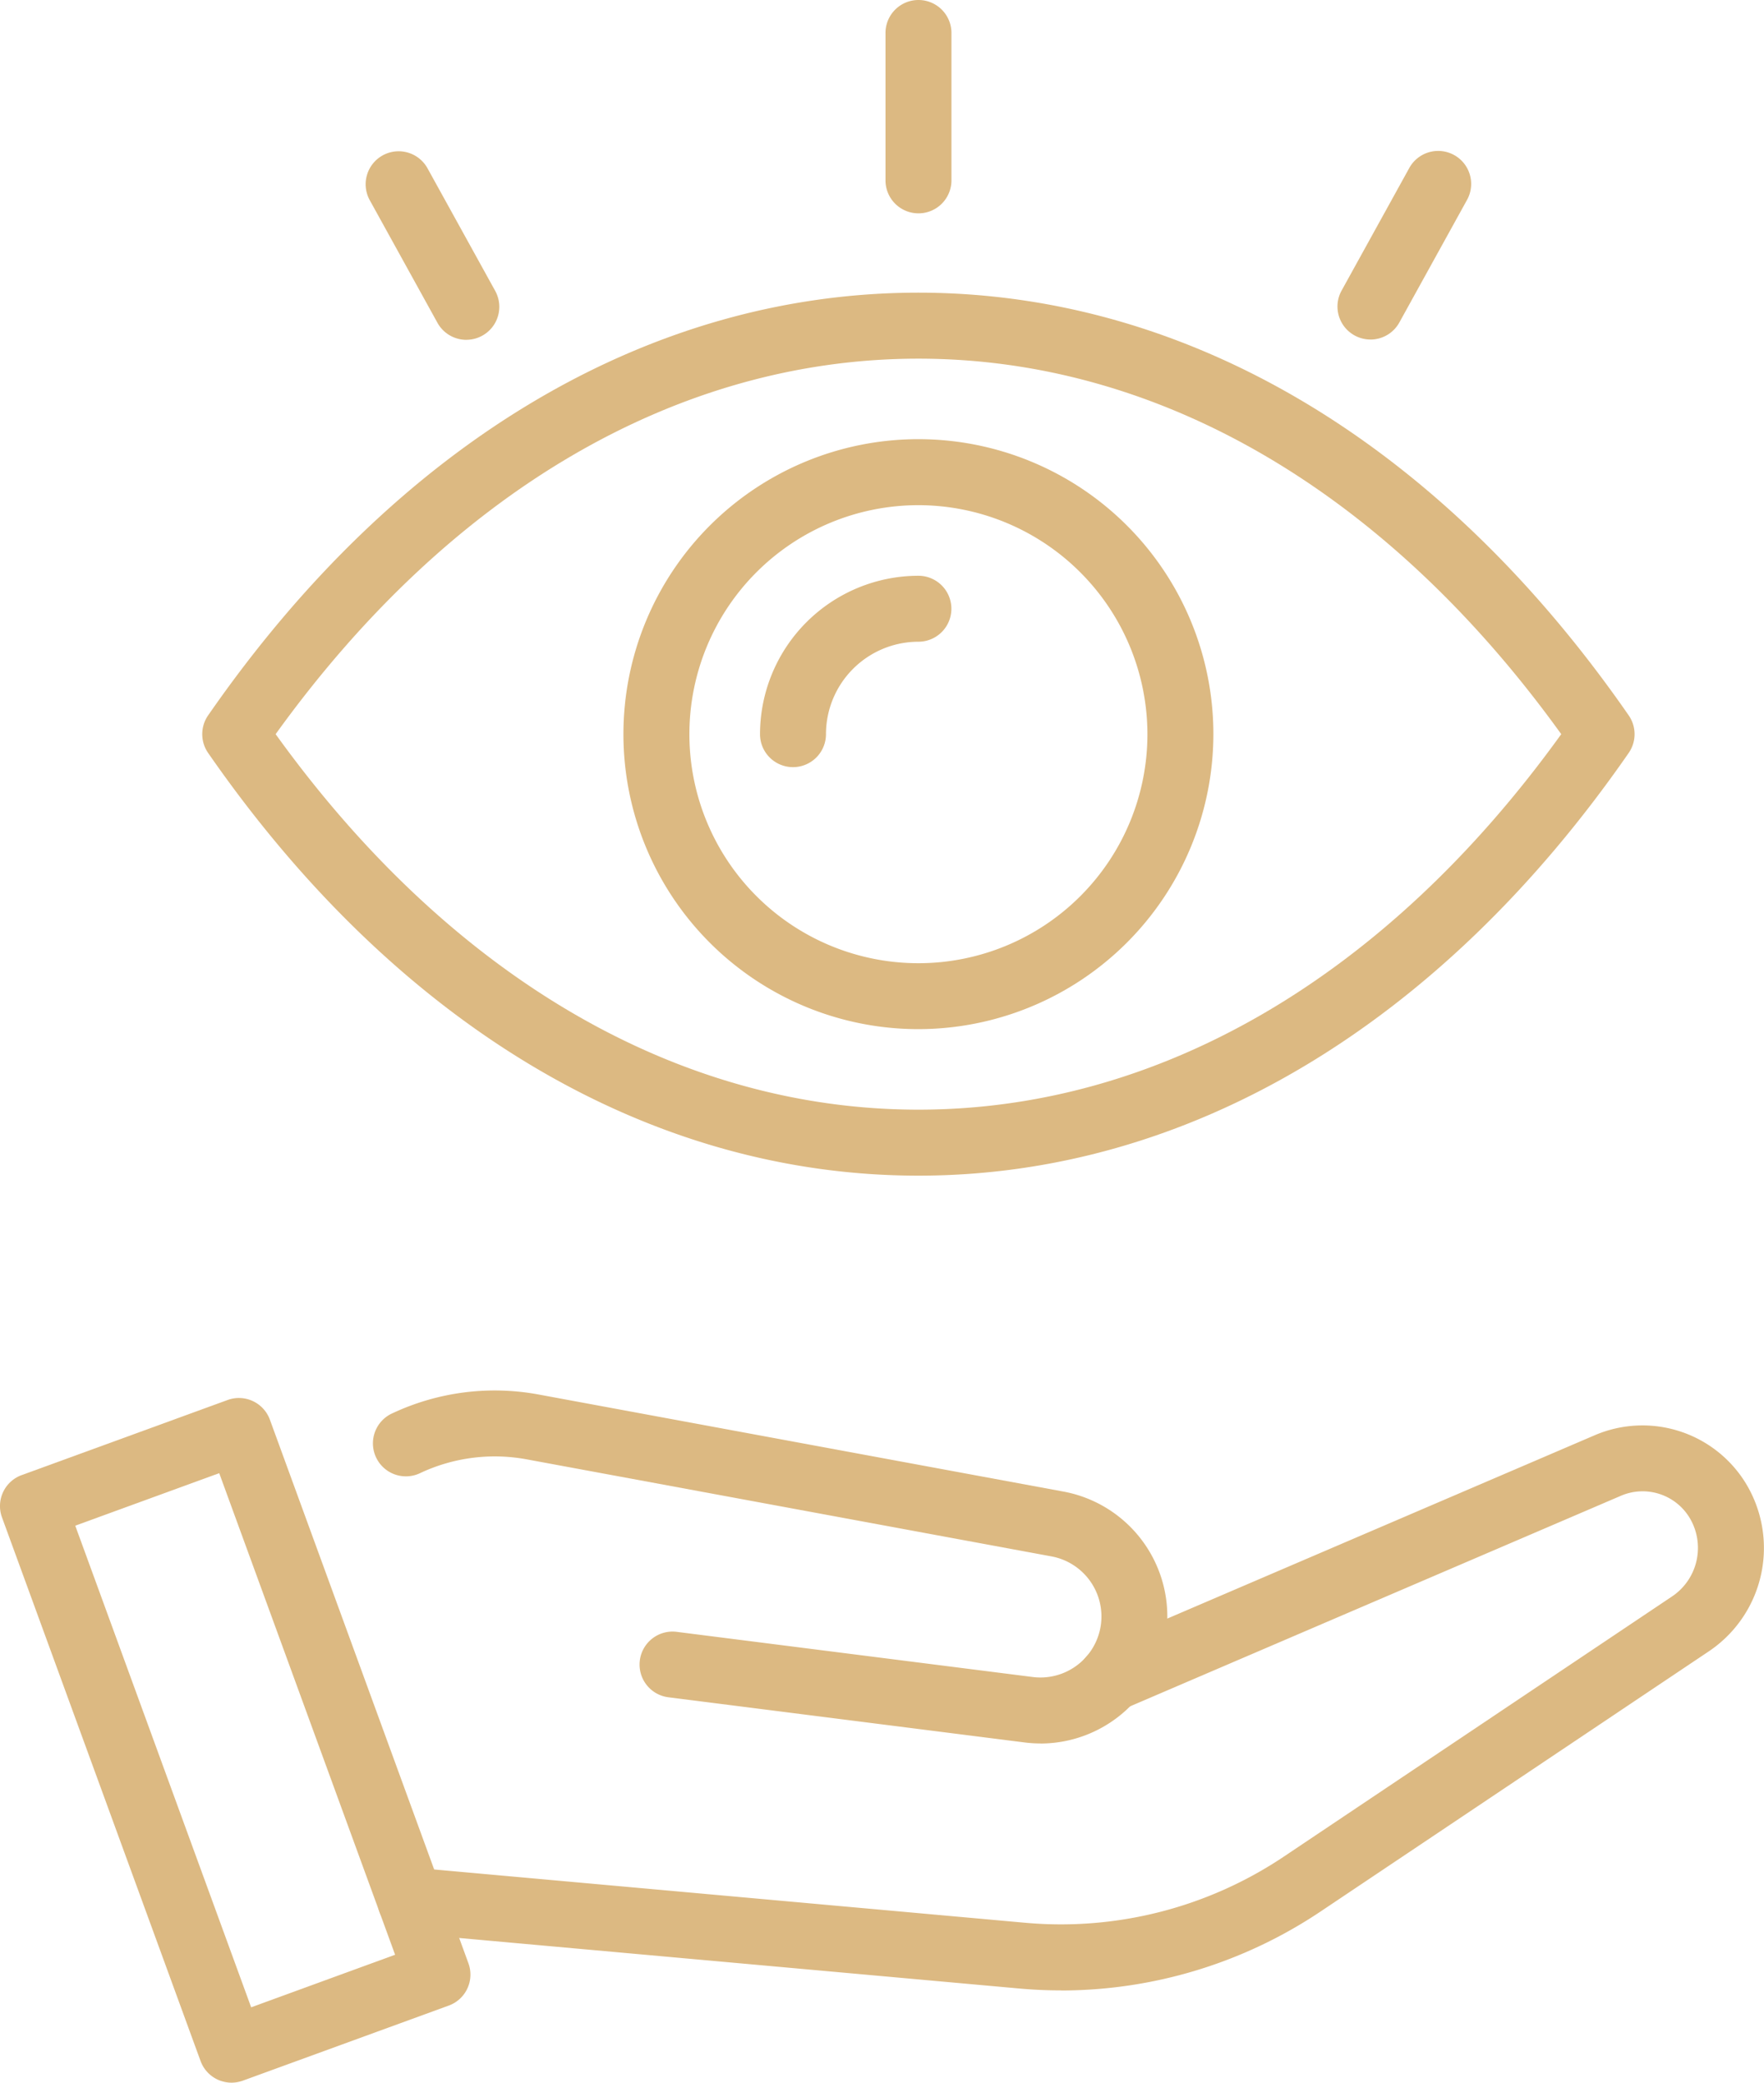
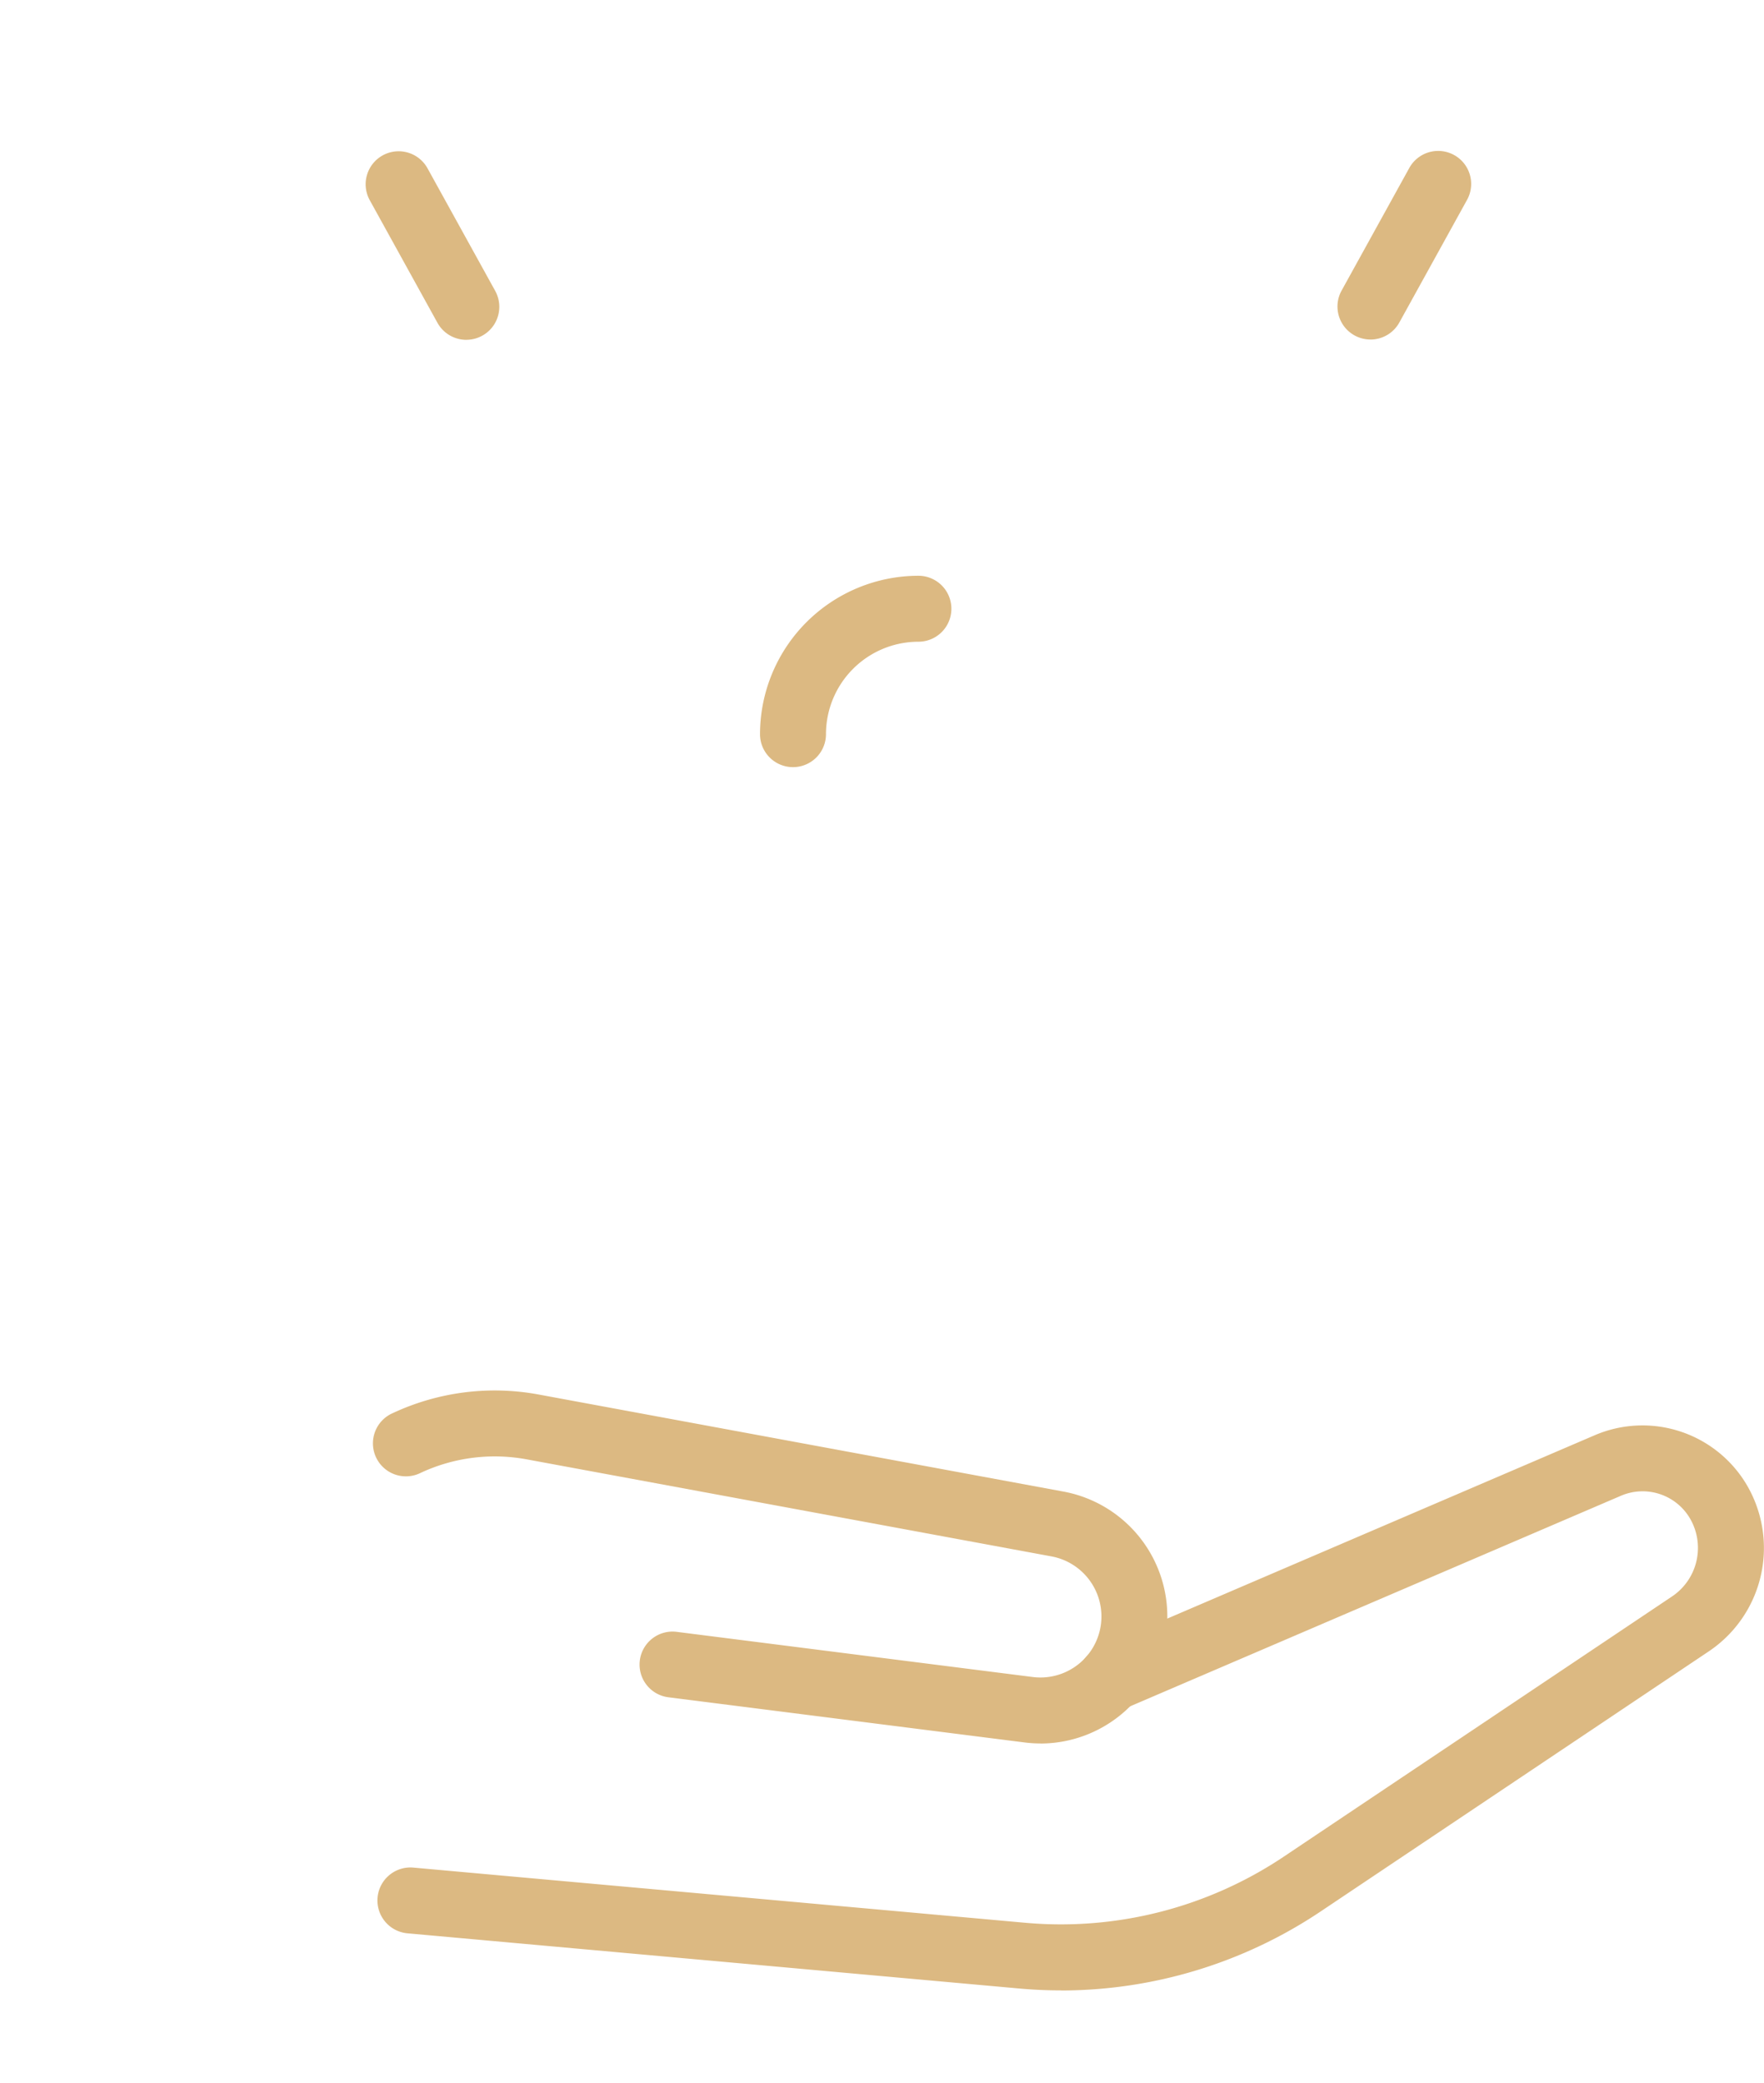
<svg xmlns="http://www.w3.org/2000/svg" width="56.375" height="66.557" viewBox="0 0 56.375 66.557">
  <defs>
    <clipPath id="a">
      <rect width="56.375" height="66.557" fill="#dcb982" />
    </clipPath>
  </defs>
  <g clip-path="url(#a)">
-     <path d="M61.742,84.442c-8.6,0-16.665-4.8-22.7-13.509a1.054,1.054,0,0,1,0-1.2c6.035-8.711,14.1-13.509,22.7-13.509s16.665,4.8,22.7,13.509a1.054,1.054,0,0,1,0,1.2c-6.035,8.711-14.1,13.509-22.7,13.509M41.2,70.333c5.577,7.746,12.848,12,20.543,12s14.967-4.255,20.543-12c-5.577-7.746-12.848-12-20.543-12s-14.967,4.255-20.543,12" transform="translate(-32.391 -46.871)" fill="#dcb982" />
-     <path d="M129.2,103.227A9.427,9.427,0,1,1,138.63,93.8a9.438,9.438,0,0,1-9.427,9.427m0-16.745a7.319,7.319,0,1,0,7.319,7.319,7.327,7.327,0,0,0-7.319-7.319" transform="translate(-99.852 -70.338)" fill="#dcb982" />
    <path d="M147.07,116.729a1.054,1.054,0,0,1-1.054-1.054,5.068,5.068,0,0,1,5.062-5.062,1.054,1.054,0,1,1,0,2.108,2.957,2.957,0,0,0-2.954,2.954,1.054,1.054,0,0,1-1.054,1.054" transform="translate(-121.727 -92.213)" fill="#dcb982" />
    <path d="M94.357,291.88q-.662,0-1.324-.059L73.47,290.056a1.054,1.054,0,1,1,.189-2.1l19.563,1.764a12.794,12.794,0,0,0,8.243-2.107l12.42-8.323a1.868,1.868,0,0,0,.568-2.5,1.756,1.756,0,0,0-2.2-.718l-15.886,6.815a1.054,1.054,0,0,1-.831-1.938l15.886-6.814a3.871,3.871,0,0,1,4.844,1.581,3.978,3.978,0,0,1-1.208,5.33l-12.421,8.323a14.916,14.916,0,0,1-8.283,2.514" transform="translate(-60.448 -228.272)" fill="#dcb982" />
    <path d="M93.127,278.395a4.187,4.187,0,0,1-.52-.033l-11.361-1.441a1.054,1.054,0,1,1,.265-2.091l11.361,1.441a1.95,1.95,0,0,0,2.181-1.689,1.953,1.953,0,0,0-1.58-2.165l-16.763-3.1a5.6,5.6,0,0,0-3.4.431,1.054,1.054,0,1,1-.888-1.911,7.7,7.7,0,0,1,4.67-.592l16.762,3.1a4.06,4.06,0,0,1-.73,8.052" transform="translate(-59.868 -222.678)" fill="#dcb982" />
-     <path d="M7.4,290.442a1.053,1.053,0,0,1-.99-.692L.064,272.378a1.053,1.053,0,0,1,.628-1.352l6.581-2.4a1.054,1.054,0,0,1,1.352.628l6.345,17.372a1.053,1.053,0,0,1-.628,1.352l-6.581,2.4a1.053,1.053,0,0,1-.362.064m-4.994-17.8,5.622,15.392,4.6-1.68L7.006,270.964Z" transform="translate(0 -223.885)" fill="#dcb982" />
-     <path d="M171.15,6.818A1.054,1.054,0,0,1,170.1,5.764V1.054a1.054,1.054,0,1,1,2.108,0v4.71a1.054,1.054,0,0,1-1.054,1.054" transform="translate(-141.801)" fill="#dcb982" />
    <path d="M258.013,35.018a1.054,1.054,0,0,1-.922-1.563l2.164-3.919a1.054,1.054,0,1,1,1.846,1.019l-2.164,3.919a1.054,1.054,0,0,1-.924.545" transform="translate(-214.216 -24.168)" fill="#dcb982" />
    <path d="M73.466,35.09a1.054,1.054,0,0,1-.924-.545l-2.163-3.917a1.054,1.054,0,1,1,1.846-1.019l2.163,3.917a1.054,1.054,0,0,1-.922,1.563" transform="translate(-58.562 -24.23)" fill="#dcb982" />
  </g>
</svg>